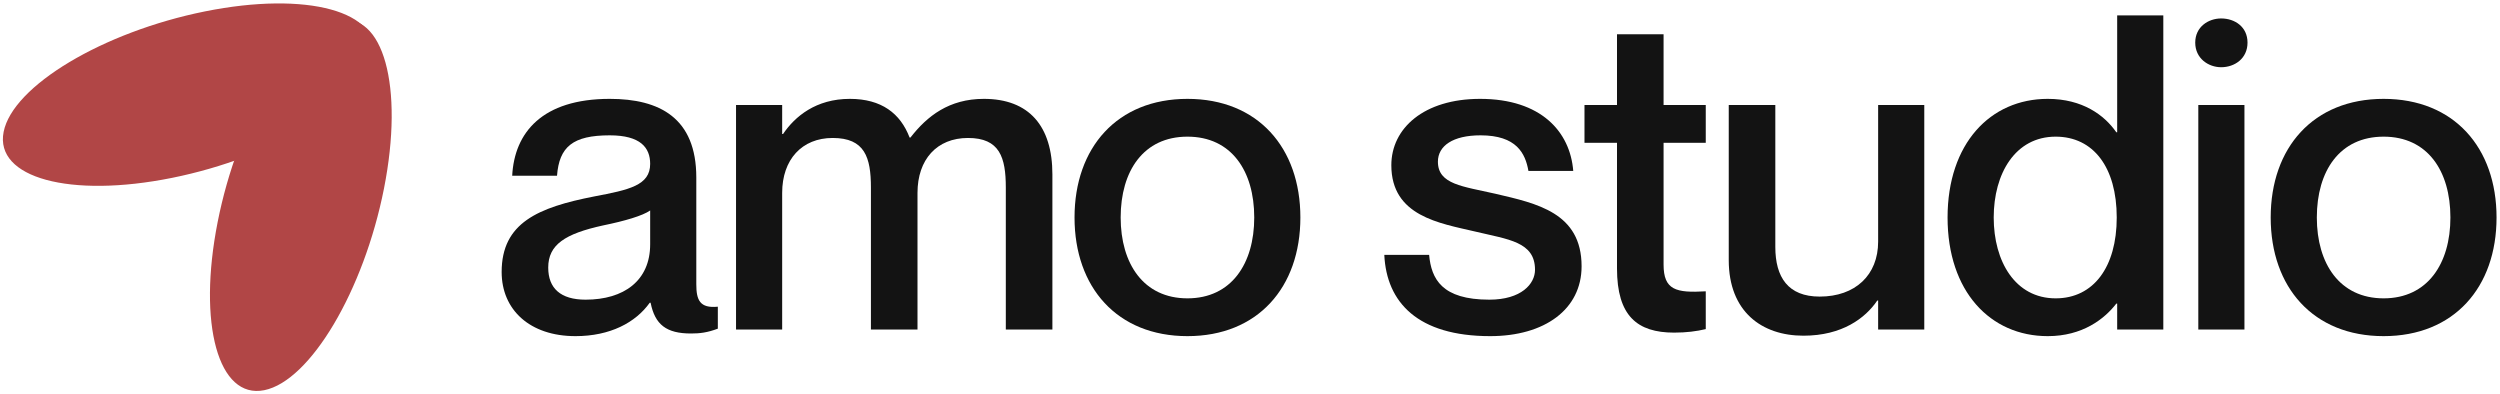
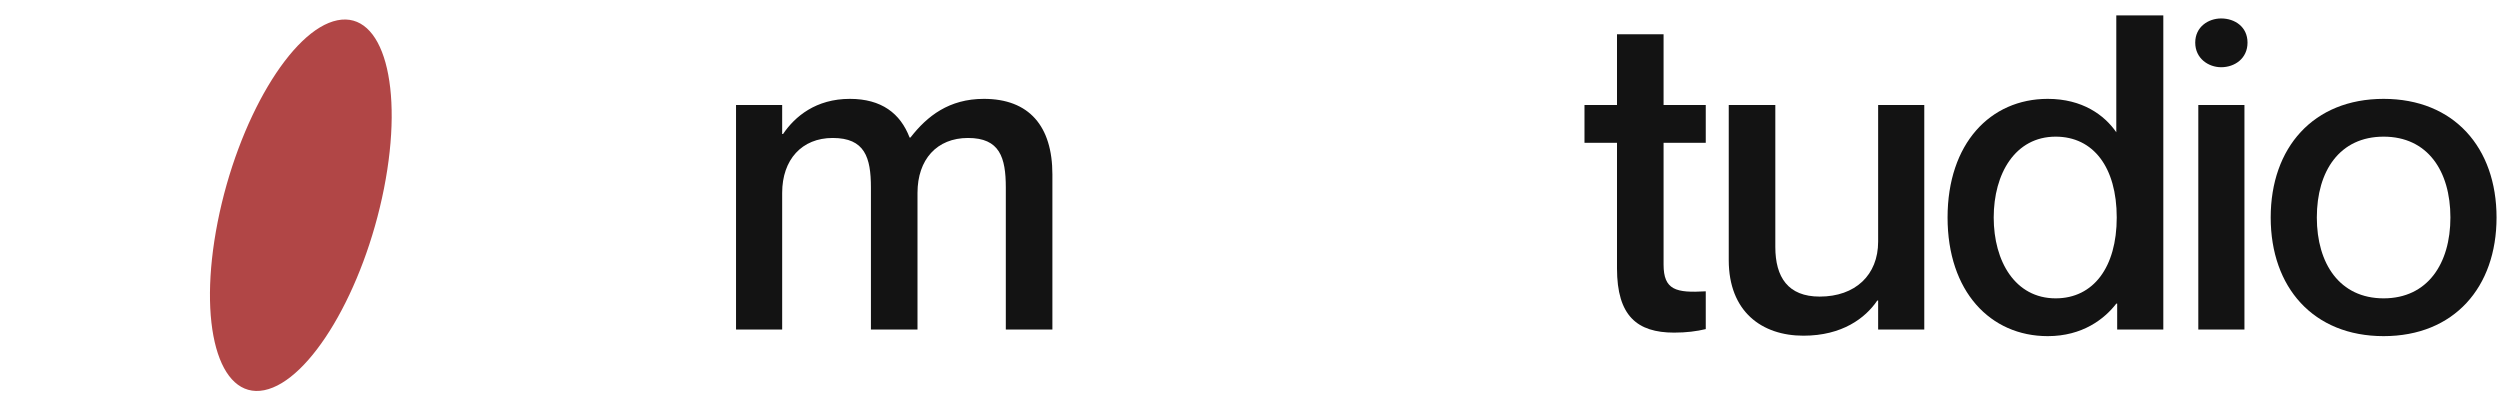
<svg xmlns="http://www.w3.org/2000/svg" width="660" height="104" viewBox="0 0 660 104" fill="none">
-   <path d="M171.644 43.268C171.644 38.976 169.092 35.728 160.972 35.728C151.228 35.728 147.632 38.744 147.052 46.4H135.22C135.8 35.032 143.108 26.1 160.972 26.1C174.08 26.1 183.824 31.088 183.824 46.864V75.052C183.824 79.228 184.752 81.432 189.508 80.968V86.768C186.724 87.812 184.752 88.044 182.432 88.044C175.936 88.044 172.92 85.724 171.76 79.924H171.528C167.816 85.144 161.088 88.74 151.924 88.74C139.86 88.74 132.436 81.78 132.436 71.804C132.436 58.812 142.064 54.752 156.912 51.852C166.076 50.112 171.644 48.952 171.644 43.268ZM154.592 79.112C164.684 79.112 171.644 74.124 171.644 64.496V55.564C169.672 56.956 164.916 58.348 159.232 59.508C149.14 61.712 144.732 64.612 144.732 70.644C144.732 76.096 147.98 79.112 154.592 79.112Z" fill="#131313" />
  <path d="M259.736 26.1C271.684 26.1 277.832 33.292 277.832 46.052V87H265.536V49.532C265.536 41.528 263.912 36.424 255.56 36.424C247.324 36.424 242.22 42.108 242.22 50.924V87H229.924V49.532C229.924 41.528 228.3 36.424 219.832 36.424C211.712 36.424 206.492 42.108 206.492 50.924V87H194.312V27.724H206.492V35.38H206.724C209.856 30.74 215.424 26.1 224.356 26.1C232.708 26.1 237.696 29.928 240.132 36.308H240.364C244.772 30.624 250.572 26.1 259.736 26.1Z" fill="#131313" />
-   <path d="M313.488 88.74C294.928 88.74 283.676 75.864 283.676 57.42C283.676 38.976 294.928 26.1 313.488 26.1C332.048 26.1 343.3 38.976 343.3 57.42C343.3 75.864 332.048 88.74 313.488 88.74ZM313.488 78.764C325.088 78.764 331.12 69.6 331.12 57.42C331.12 45.124 325.088 36.076 313.488 36.076C301.888 36.076 295.856 45.124 295.856 57.42C295.856 69.6 301.888 78.764 313.488 78.764Z" fill="#131313" />
-   <path d="M394.804 51.156C405.708 53.708 417.54 56.144 417.54 70.296C417.54 81.664 407.796 88.74 393.412 88.74C374.272 88.74 366.036 79.808 365.456 67.28H377.288C377.868 73.66 380.652 79.112 393.18 79.112C401.648 79.112 405.244 74.936 405.244 71.224C405.244 63.8 398.168 63.22 389.468 61.132C380.072 58.928 367.312 57.072 367.312 43.616C367.312 33.872 375.896 26.1 390.744 26.1C406.868 26.1 414.524 34.8 415.336 45.124H403.504C402.692 40.484 400.372 35.728 390.86 35.728C383.552 35.728 379.608 38.512 379.608 42.688C379.608 48.72 386.22 49.184 394.804 51.156Z" fill="#131313" />
  <path d="M450.32 37.7H439.184V69.832C439.184 76.56 442.432 77.372 450.32 76.908V86.884C447.884 87.464 445.216 87.812 441.968 87.812C432.224 87.812 426.888 83.404 426.888 70.876V37.7H418.304V27.724H426.888V9.048H439.184V27.724H450.32V37.7Z" fill="#131313" />
  <path d="M495.829 27.724H508.009V87H495.829V79.344H495.597C492.465 83.984 486.317 88.624 476.109 88.624C465.089 88.624 456.389 82.244 456.389 68.672V27.724H468.685V65.192C468.685 73.196 472.049 78.3 480.401 78.3C489.797 78.3 495.829 72.616 495.829 63.8V27.724Z" fill="#131313" />
-   <path d="M558.934 4.06H571.115V87H558.934V80.156H558.702C555.57 84.216 549.771 88.74 540.607 88.74C525.411 88.74 514.158 76.908 514.158 57.42C514.158 37.932 525.411 26.1 540.607 26.1C549.771 26.1 555.57 30.392 558.702 34.916H558.934V4.06ZM542.694 78.764C552.67 78.764 558.818 70.528 558.818 57.42C558.818 44.196 552.67 36.076 542.694 36.076C532.022 36.076 526.339 45.82 526.339 57.42C526.339 69.02 532.022 78.764 542.694 78.764Z" fill="#131313" />
+   <path d="M558.934 4.06H571.115V87H558.934V80.156H558.702C555.57 84.216 549.771 88.74 540.607 88.74C525.411 88.74 514.158 76.908 514.158 57.42C514.158 37.932 525.411 26.1 540.607 26.1C549.771 26.1 555.57 30.392 558.702 34.916V4.06ZM542.694 78.764C552.67 78.764 558.818 70.528 558.818 57.42C558.818 44.196 552.67 36.076 542.694 36.076C532.022 36.076 526.339 45.82 526.339 57.42C526.339 69.02 532.022 78.764 542.694 78.764Z" fill="#131313" />
  <path d="M586.385 17.748C583.021 17.748 579.541 15.428 579.541 11.252C579.541 7.076 583.021 4.872 586.385 4.872C589.981 4.872 593.345 7.076 593.345 11.252C593.345 15.428 589.981 17.748 586.385 17.748ZM580.353 27.724H592.533V87H580.353V27.724Z" fill="#131313" />
  <path d="M629.276 88.74C610.716 88.74 599.464 75.864 599.464 57.42C599.464 38.976 610.716 26.1 629.276 26.1C647.836 26.1 659.088 38.976 659.088 57.42C659.088 75.864 647.836 88.74 629.276 88.74ZM629.276 78.764C640.876 78.764 646.908 69.6 646.908 57.42C646.908 45.124 640.876 36.076 629.276 36.076C617.676 36.076 611.644 45.124 611.644 57.42C611.644 69.6 617.676 78.764 629.276 78.764Z" fill="#131313" />
  <path d="M89.068 5.353C101.194 2.909 106.704 22.79 101.375 49.757C96.046 76.725 81.896 100.567 69.769 103.011C57.643 105.455 52.133 85.574 57.462 58.607C62.791 31.639 76.942 7.797 89.068 5.353Z" fill="#B14646" />
-   <path d="M0.957 34.819C3.355 22.684 27.144 8.444 54.091 3.013C81.038 -2.417 100.939 3.018 98.541 15.154C96.143 27.289 72.354 41.529 45.407 46.959C18.459 52.39 -1.442 46.955 0.957 34.819Z" fill="#B14646" />
</svg>